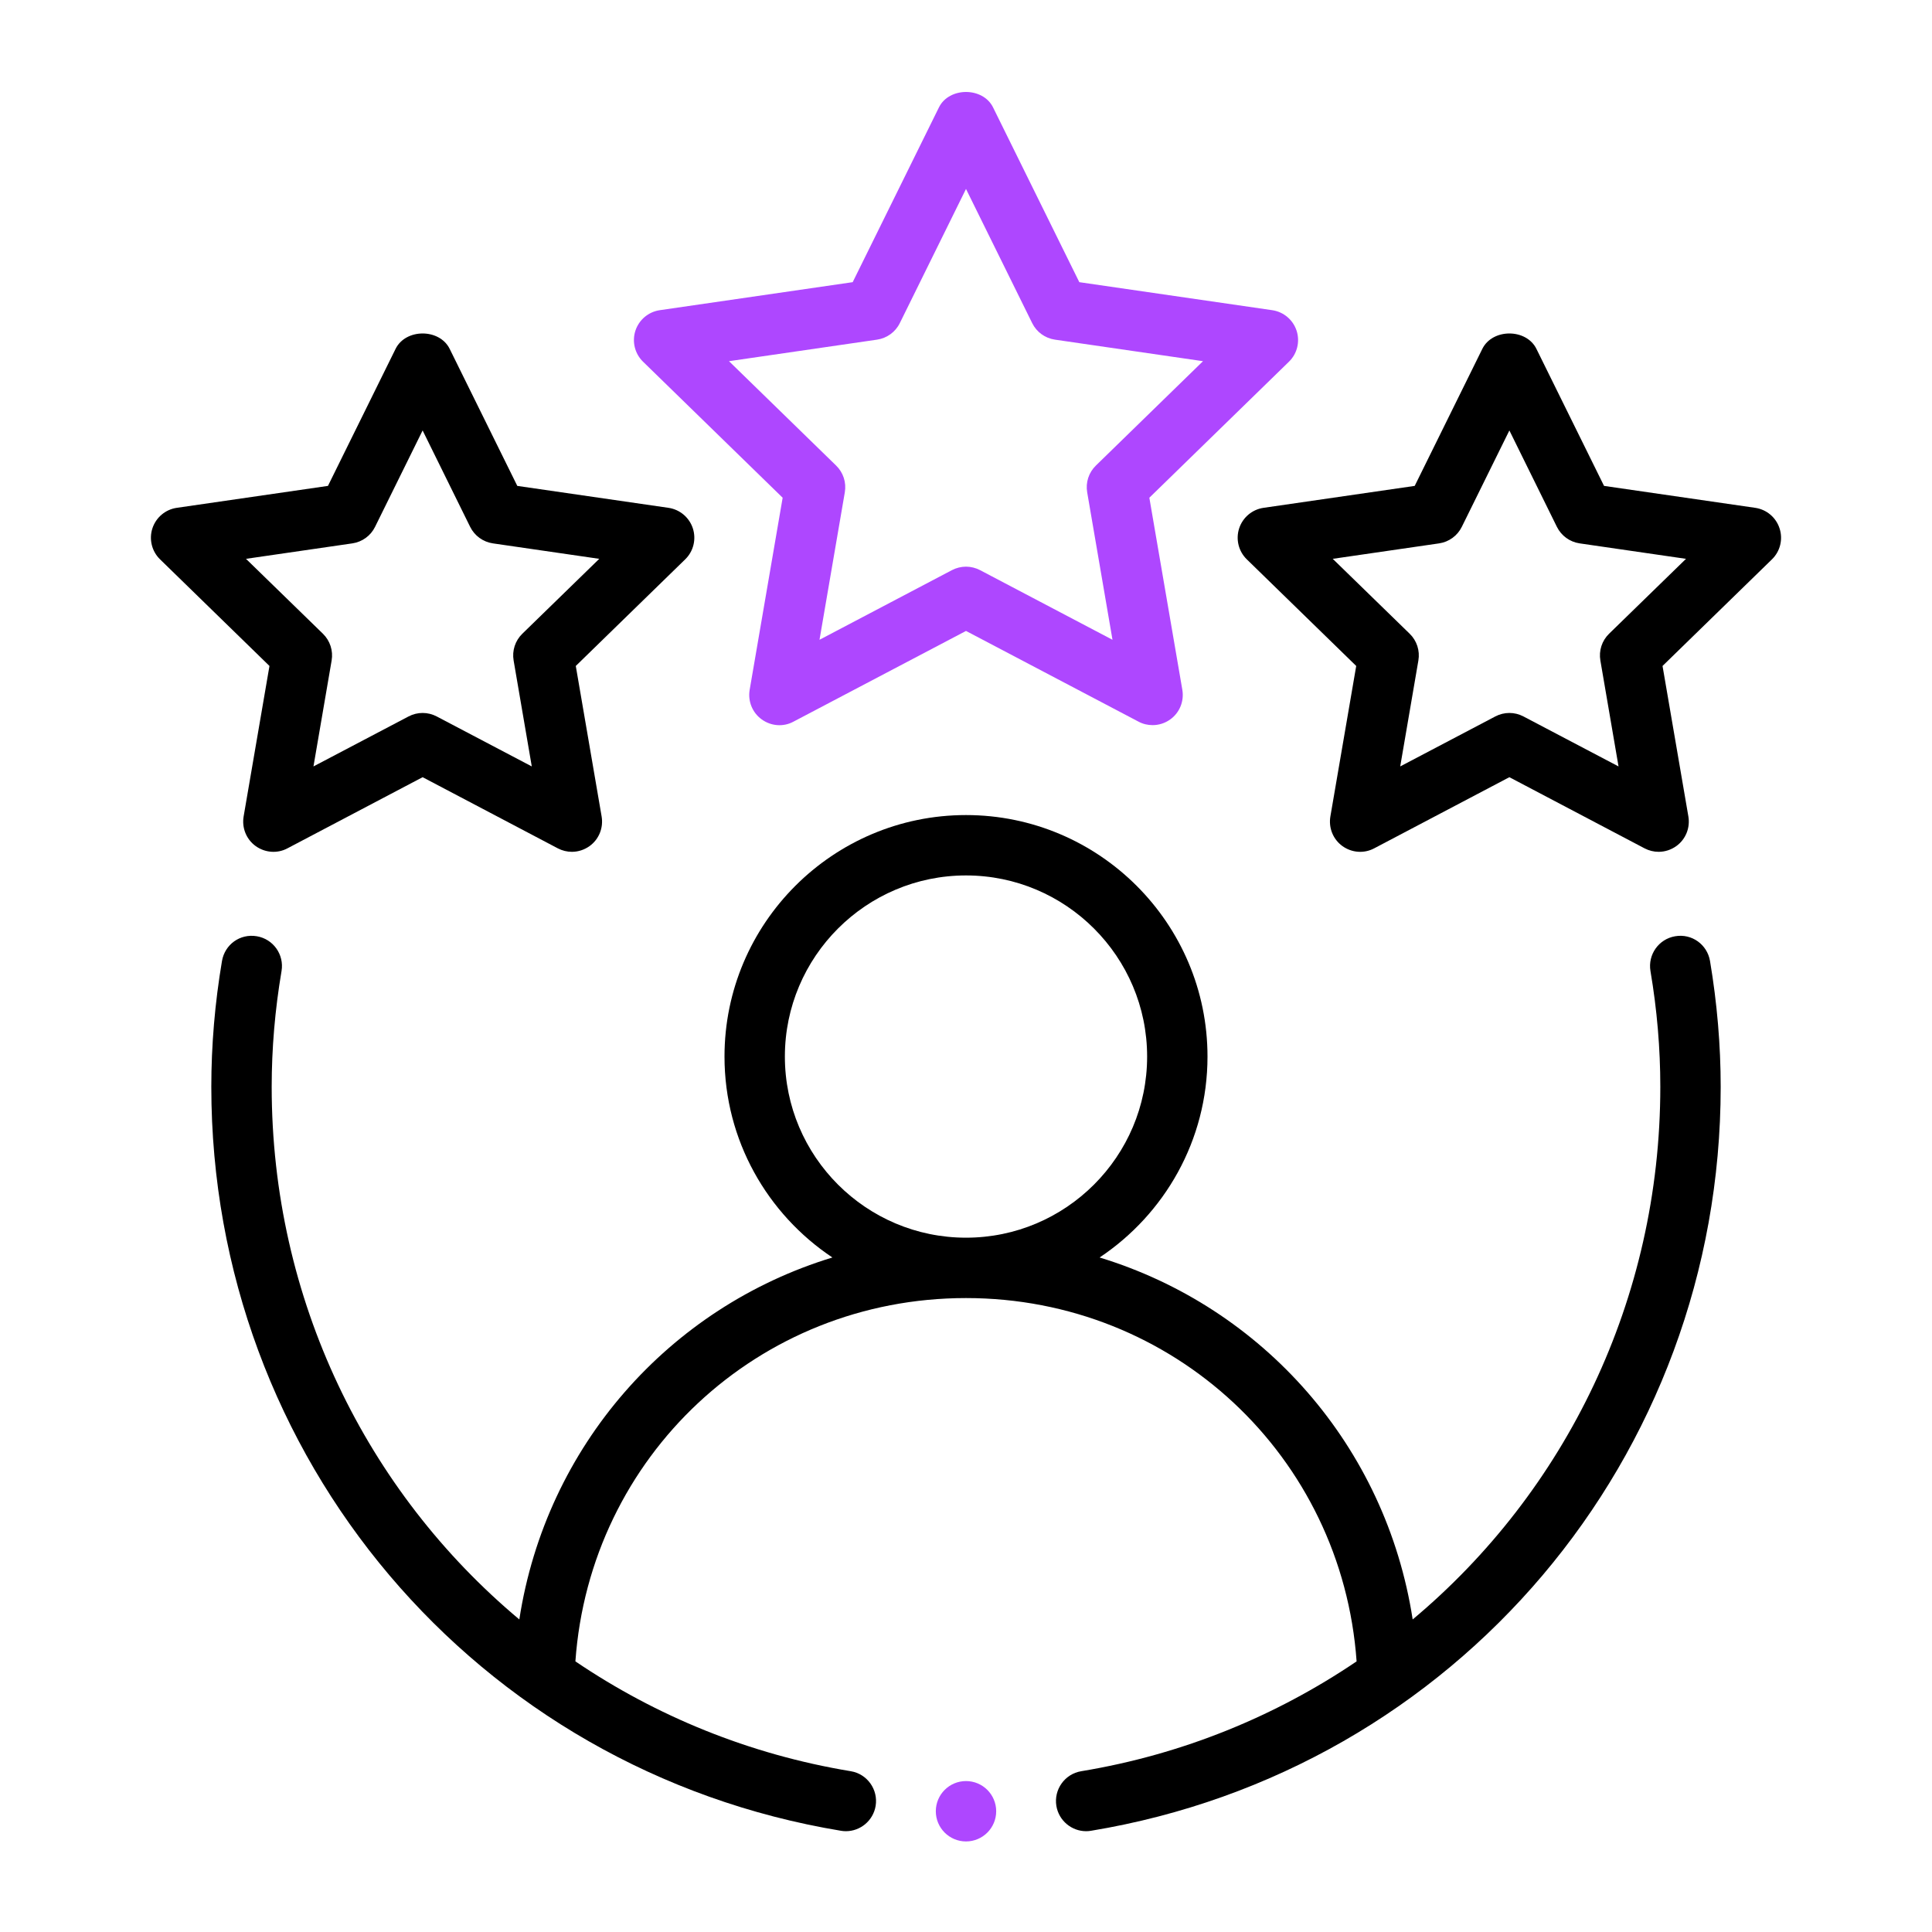
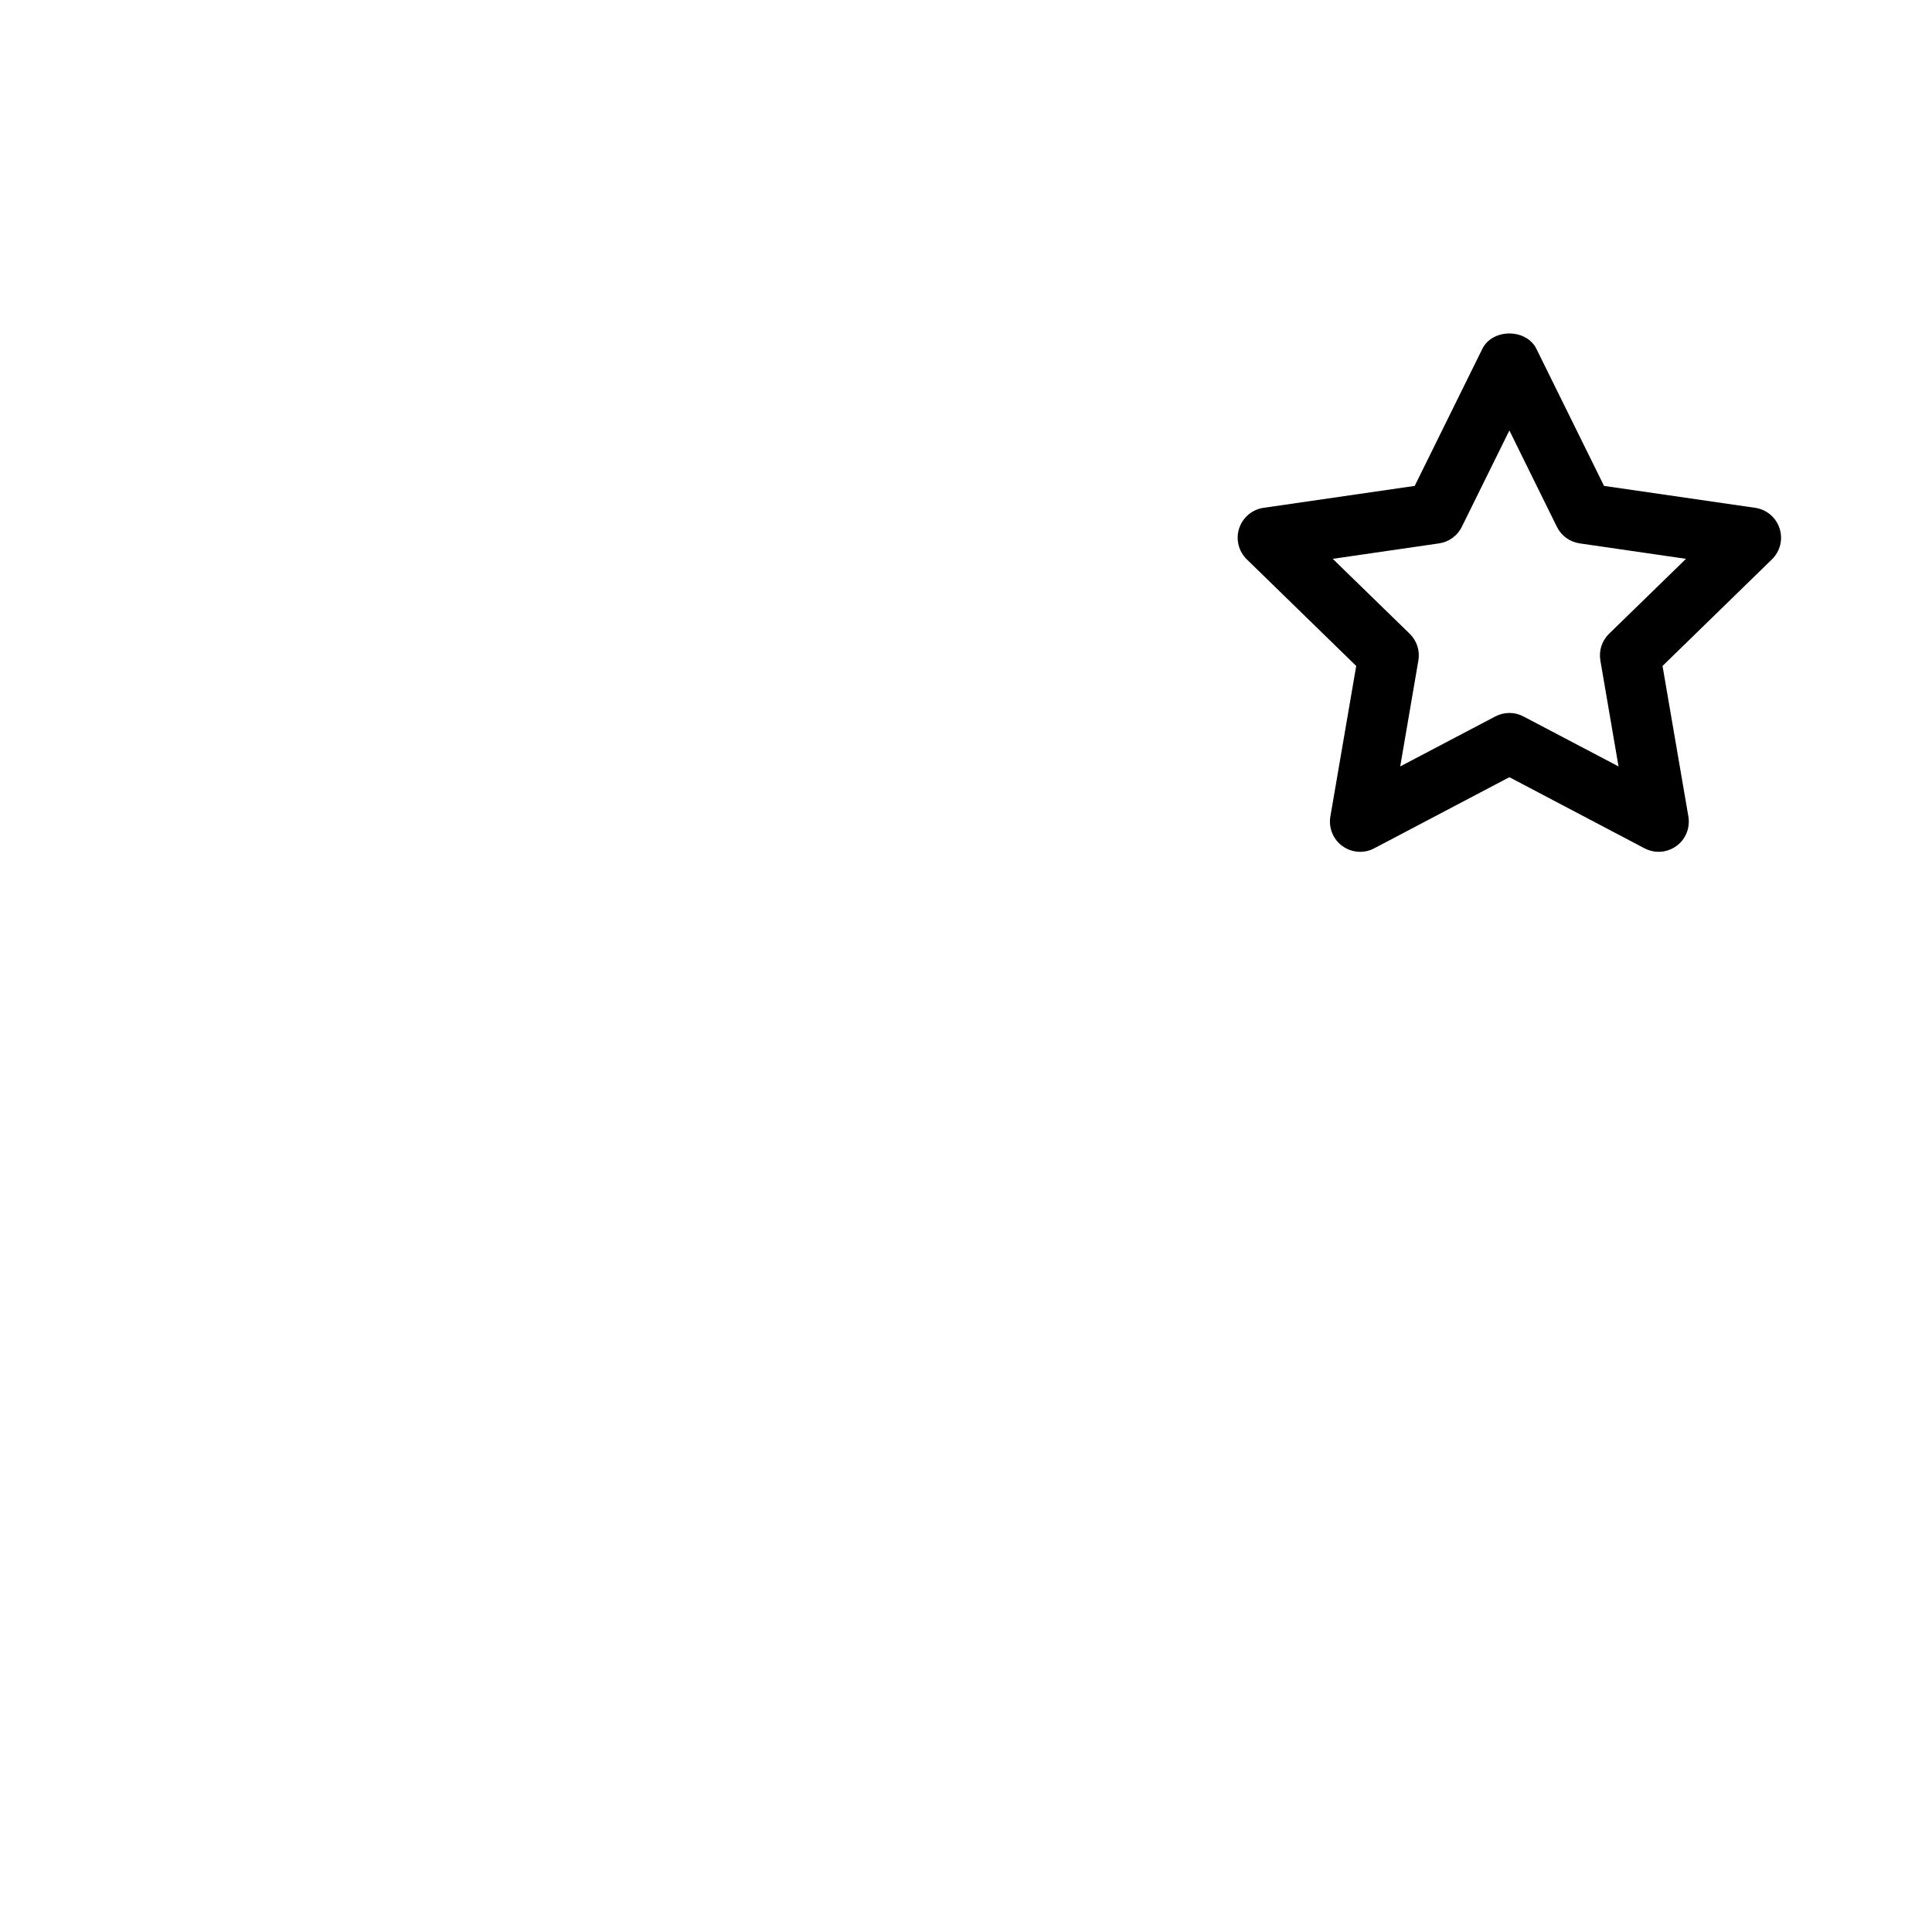
<svg xmlns="http://www.w3.org/2000/svg" width="40" height="40" viewBox="0 0 40 40" fill="none">
-   <path fill-rule="evenodd" clip-rule="evenodd" d="M34.683 19.384C34.343 19.441 34.114 19.763 34.171 20.104C34.307 20.904 34.375 21.71 34.375 22.5C34.375 26.905 32.411 30.882 29.248 33.529C28.695 29.942 26.148 27.065 22.766 26.035C24.111 25.138 25 23.61 25 21.875C25 19.117 22.757 16.875 20 16.875C17.243 16.875 15 19.117 15 21.875C15 23.61 15.889 25.138 17.234 26.035C13.852 27.065 11.305 29.942 10.752 33.529C7.588 30.882 5.625 26.905 5.625 22.5C5.625 21.71 5.693 20.904 5.829 20.104C5.886 19.763 5.657 19.441 5.317 19.384C4.969 19.325 4.654 19.556 4.596 19.896C4.449 20.764 4.375 21.641 4.375 22.5C4.375 30.176 9.857 36.654 17.41 37.904C17.445 37.91 17.479 37.913 17.513 37.913C17.813 37.913 18.078 37.695 18.129 37.39C18.185 37.05 17.955 36.727 17.614 36.671C15.508 36.323 13.581 35.526 11.913 34.397C12.214 30.155 15.7 26.875 20 26.875C24.3 26.875 27.786 30.155 28.087 34.397C26.419 35.526 24.492 36.323 22.386 36.671C22.045 36.727 21.815 37.05 21.871 37.39C21.922 37.695 22.187 37.913 22.487 37.913C22.521 37.913 22.555 37.91 22.59 37.904C30.143 36.654 35.625 30.176 35.625 22.5C35.625 21.641 35.55 20.764 35.404 19.896C35.346 19.556 35.028 19.324 34.683 19.384ZM16.25 21.875C16.25 19.807 17.932 18.125 20 18.125C22.068 18.125 23.75 19.807 23.75 21.875C23.75 23.943 22.068 25.625 20 25.625C17.932 25.625 16.25 23.943 16.25 21.875Z" fill="black" />
-   <path fill-rule="evenodd" clip-rule="evenodd" d="M26.845 6.848C26.771 6.621 26.575 6.456 26.34 6.422L22.346 5.842L20.56 2.223C20.35 1.798 19.65 1.798 19.44 2.223L17.654 5.842L13.66 6.422C13.425 6.456 13.229 6.621 13.155 6.848C13.082 7.074 13.143 7.323 13.314 7.489L16.204 10.305L15.521 14.282C15.481 14.518 15.577 14.755 15.77 14.894C15.963 15.034 16.218 15.055 16.428 14.941L20 13.063L23.572 14.941C23.663 14.99 23.763 15.013 23.863 15.013C23.992 15.013 24.121 14.973 24.23 14.894C24.423 14.755 24.519 14.518 24.479 14.282L23.796 10.305L26.686 7.489C26.857 7.323 26.918 7.074 26.845 6.848ZM22.689 9.639C22.541 9.783 22.474 9.989 22.509 10.193L23.033 13.246L20.291 11.804C20.2 11.757 20.1 11.732 20 11.732C19.9 11.732 19.8 11.757 19.709 11.804L16.967 13.246L17.491 10.193C17.526 9.989 17.459 9.783 17.311 9.639L15.093 7.478L18.159 7.032C18.362 7.002 18.538 6.875 18.629 6.691L20 3.912L21.371 6.691C21.462 6.875 21.637 7.002 21.841 7.032L24.907 7.478L22.689 9.639Z" fill="#AE47FF" />
-   <path fill-rule="evenodd" clip-rule="evenodd" d="M5.044 16.904C5.004 17.14 5.1 17.377 5.292 17.516C5.486 17.656 5.742 17.676 5.951 17.564L8.75 16.091L11.549 17.564C11.641 17.612 11.741 17.636 11.84 17.636C11.97 17.636 12.098 17.595 12.208 17.516C12.4 17.377 12.496 17.14 12.456 16.904L11.921 13.788L14.186 11.581C14.357 11.415 14.418 11.166 14.345 10.94C14.271 10.713 14.075 10.548 13.84 10.514L10.71 10.06L9.31 7.223C9.1 6.798 8.4 6.798 8.19 7.223L6.79 10.06L3.66 10.514C3.425 10.548 3.229 10.713 3.155 10.94C3.082 11.166 3.143 11.415 3.314 11.581L5.579 13.788L5.044 16.904ZM5.093 11.57L7.295 11.25C7.499 11.22 7.675 11.092 7.765 10.908L8.75 8.912L9.734 10.908C9.825 11.092 10.001 11.22 10.205 11.25L12.407 11.57L10.814 13.121C10.666 13.265 10.599 13.472 10.634 13.675L11.01 15.868L9.041 14.833C8.95 14.785 8.85 14.761 8.75 14.761C8.65 14.761 8.55 14.785 8.459 14.833L6.49 15.868L6.866 13.675C6.901 13.472 6.833 13.265 6.686 13.121L5.093 11.57Z" fill="black" />
  <path fill-rule="evenodd" clip-rule="evenodd" d="M36.34 10.514L33.21 10.06L31.81 7.223C31.6 6.798 30.9 6.798 30.69 7.223L29.29 10.06L26.16 10.514C25.925 10.548 25.729 10.713 25.655 10.94C25.582 11.166 25.643 11.415 25.814 11.581L28.079 13.788L27.544 16.904C27.504 17.14 27.6 17.377 27.792 17.516C27.986 17.656 28.24 17.676 28.451 17.564L31.25 16.091L34.049 17.564C34.141 17.612 34.241 17.636 34.34 17.636C34.47 17.636 34.598 17.595 34.708 17.516C34.9 17.377 34.996 17.14 34.956 16.904L34.421 13.788L36.686 11.581C36.857 11.415 36.918 11.166 36.844 10.94C36.771 10.713 36.575 10.548 36.34 10.514ZM33.314 13.121C33.166 13.265 33.099 13.472 33.134 13.675L33.51 15.868L31.541 14.833C31.45 14.785 31.35 14.761 31.25 14.761C31.15 14.761 31.05 14.785 30.959 14.833L28.99 15.868L29.366 13.675C29.401 13.472 29.334 13.265 29.186 13.121L27.593 11.57L29.795 11.25C29.999 11.22 30.174 11.092 30.265 10.908L31.25 8.912L32.234 10.908C32.325 11.092 32.501 11.22 32.705 11.25L34.907 11.57L33.314 13.121Z" fill="black" />
-   <path d="M20 38.125C20.345 38.125 20.625 37.845 20.625 37.5C20.625 37.155 20.345 36.875 20 36.875C19.655 36.875 19.375 37.155 19.375 37.5C19.375 37.845 19.655 38.125 20 38.125Z" fill="#AE47FF" />
</svg>